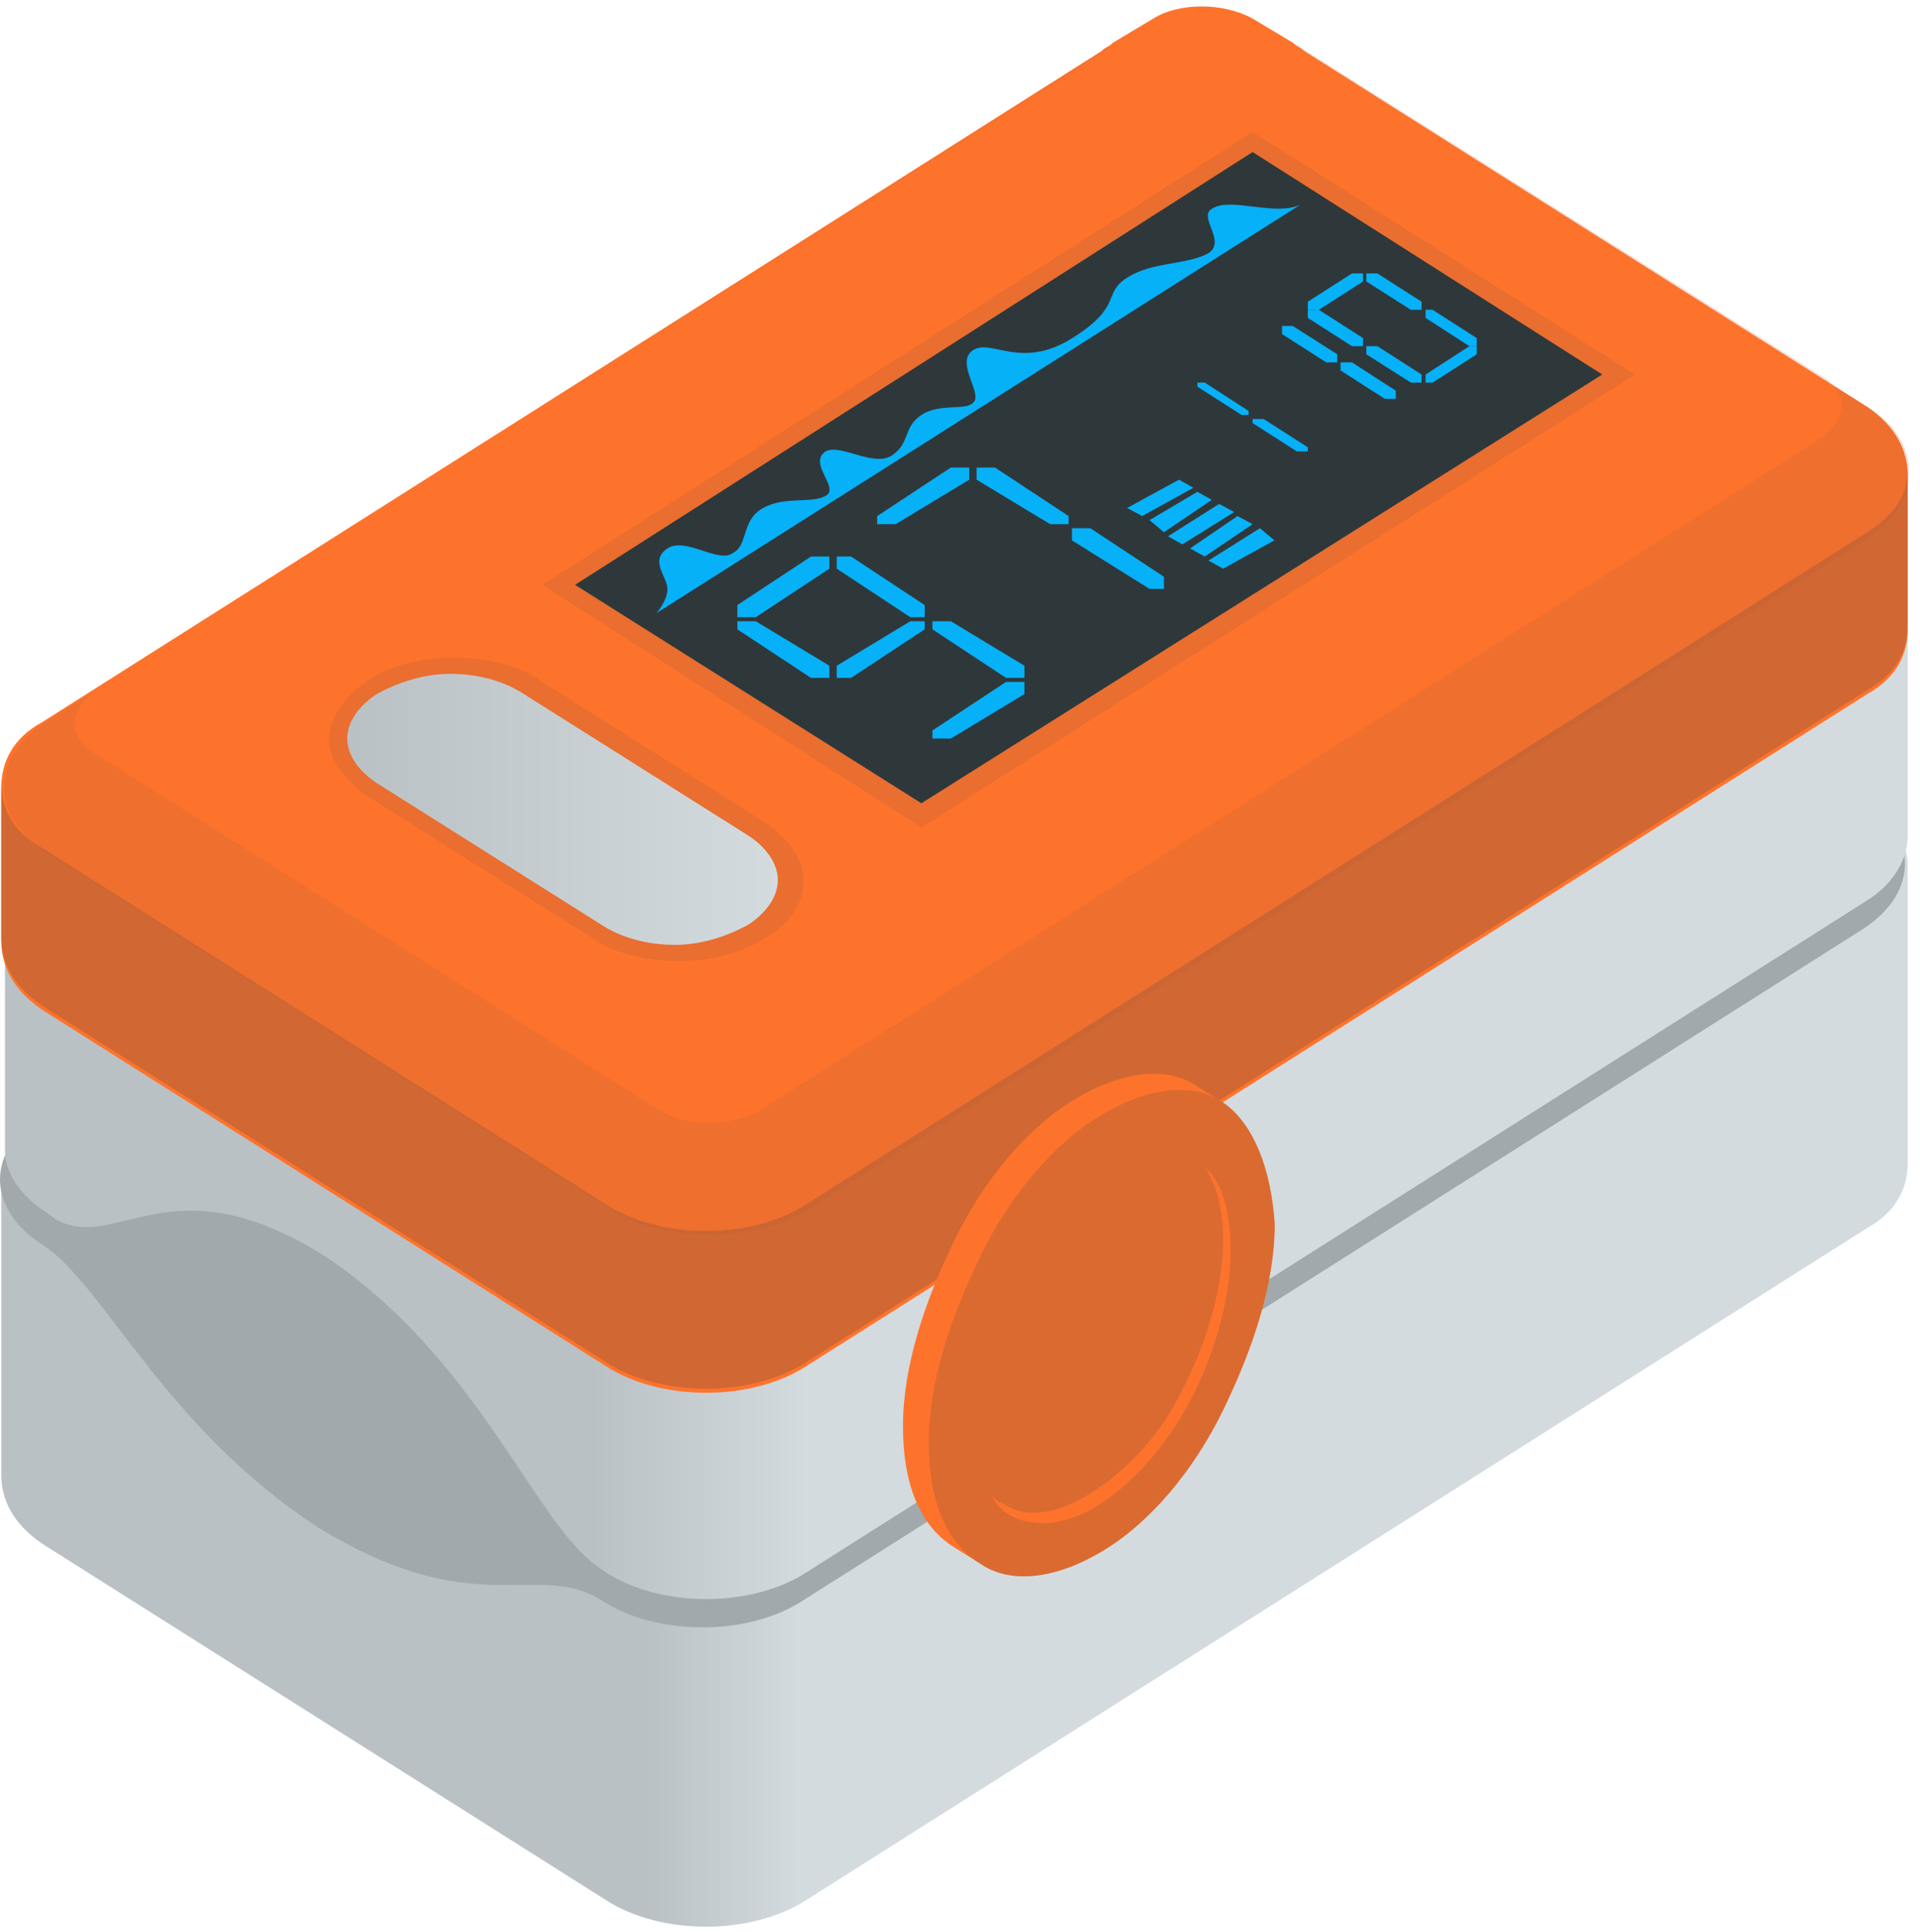
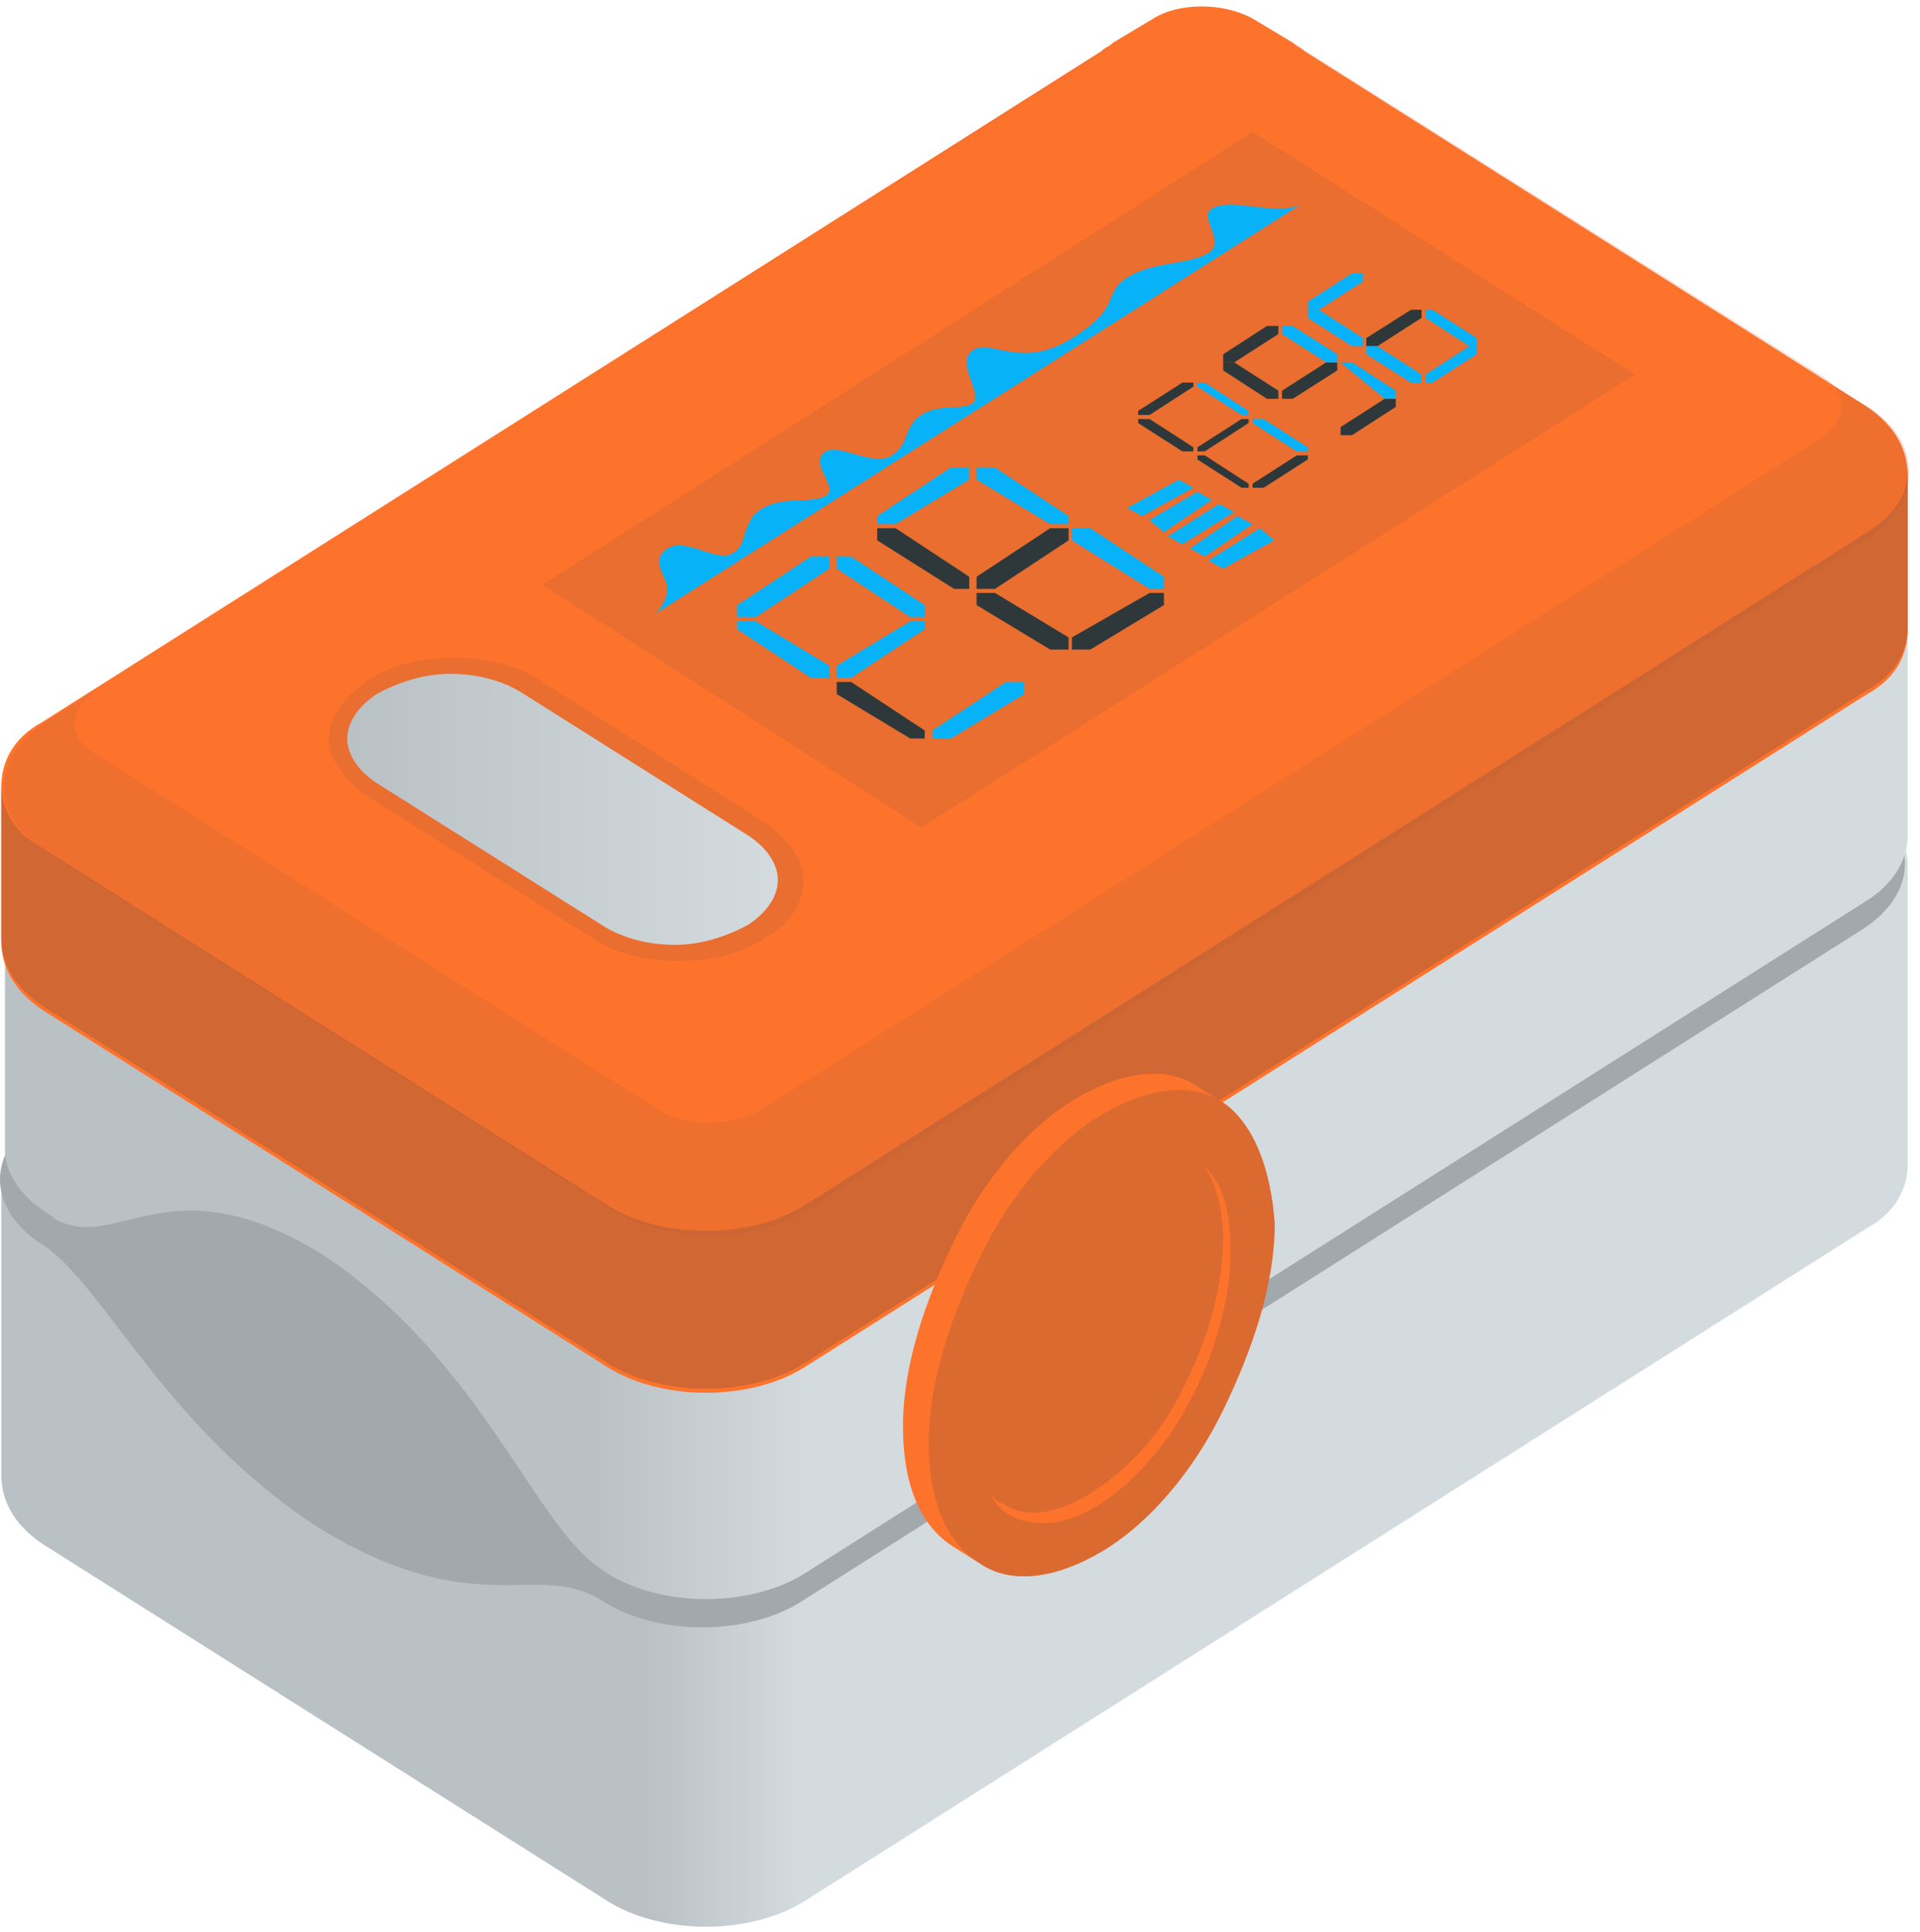
<svg xmlns="http://www.w3.org/2000/svg" width="169" height="170" viewBox="0 0 169 170" fill="none">
  <g clip-path="url(#clip0_103_683)">
    <path d="M167.919 76.025C167.919 74.246 166.623 72.11 164.356 70.686L114.791 39.364C109.932 36.16 101.834 36.16 96.974 39.364L3.677 98.45C1.085 100.229 -0.21 102.365 0.113 104.5V129.772C0.113 131.908 1.085 134.043 3.677 135.823L53.241 167.146C58.1 170.349 66.199 170.349 71.058 167.146L164.356 108.06C166.947 106.636 167.919 104.5 167.919 102.365V76.025V76.025Z" fill="url(#paint0_linear_103_683)" />
    <path d="M3.645 109.484C-1.215 106.281 -1.215 101.297 3.645 98.094L96.65 39.008C101.51 35.805 109.608 35.805 114.468 39.008L164.032 70.331C168.891 73.534 168.891 78.517 164.032 81.721L70.734 140.807C65.875 144.01 57.776 144.01 52.917 140.807C47.086 137.247 41.903 142.942 27.973 134.4C14.367 125.501 9.184 113.043 3.677 109.484H3.645Z" fill="#A2A9AD" />
    <path d="M167.919 55.025V73.534C167.919 75.669 166.623 77.805 164.356 79.229L71.058 138.315C66.199 141.518 58.1 141.518 53.241 138.315L52.269 137.603C46.762 133.331 41.903 119.45 28.621 110.551C15.015 102.009 10.48 110.195 4.973 107.348L4.001 106.636C1.733 105.212 0.437 103.077 0.437 101.297V82.432C0.437 80.296 1.733 78.517 4.001 77.093L97.298 18.007C102.157 14.804 110.256 14.804 115.115 18.007L164.68 49.33C166.623 51.109 167.919 53.245 167.919 55.025Z" fill="url(#paint1_linear_103_683)" />
    <path d="M167.919 41.855C167.919 39.72 166.947 37.584 164.356 35.804L114.791 4.482C114.467 4.126 114.144 4.126 113.82 3.77L110.256 1.634C107.665 0.21 103.777 0.21 101.51 1.634L97.946 3.77C97.622 4.126 97.298 4.126 96.974 4.482L3.677 63.568C1.085 64.991 0.113 67.127 0.113 69.263V82.788C0.113 84.924 1.085 87.06 3.677 88.839L53.241 120.162C58.1 123.365 66.199 123.365 71.058 120.162L164.356 61.076C166.947 59.652 167.919 57.517 167.919 55.381V41.855V41.855Z" fill="#FE732C" />
    <path opacity="0.5" d="M167.919 41.499C167.919 43.635 166.623 45.414 164.356 46.838L71.058 105.924C66.199 109.127 58.1 109.127 53.241 105.924L3.677 74.601C1.085 73.178 0.113 71.042 0.113 68.906V82.432C0.113 84.568 1.085 86.703 3.677 88.483L53.241 119.806C58.1 123.009 66.199 123.009 71.058 119.806L164.356 60.72C166.947 59.296 167.919 57.16 167.919 55.025V41.499V41.499Z" fill="#B86237" />
    <path opacity="0.3" d="M167.919 41.499C167.919 43.635 166.623 45.414 164.356 46.838L71.058 105.924C66.199 109.127 58.1 109.127 53.241 105.924L3.677 74.601C1.085 73.178 0.113 71.042 0.113 68.906V82.432C0.113 84.568 1.085 86.703 3.677 88.483L53.241 119.806C58.1 123.009 66.199 123.009 71.058 119.806L164.356 60.72C166.947 59.296 167.919 57.16 167.919 55.025V41.499V41.499Z" fill="#B86237" />
    <path opacity="0.2" d="M164.356 35.804L114.791 4.481C114.468 4.125 114.144 4.125 113.82 3.77L160.144 32.957C162.736 34.38 162.736 36.872 160.144 38.652L66.847 97.737C64.255 99.161 60.368 99.161 58.1 97.737L8.536 66.415C5.945 64.991 5.945 62.499 8.536 60.72L98.27 3.77C97.946 4.125 97.622 4.125 97.298 4.481L4.001 63.567C-0.858 66.771 -0.858 71.754 4.001 74.957L53.565 106.28C58.424 109.484 66.523 109.484 71.382 106.28L164.68 47.194C169.215 43.991 169.215 38.652 164.356 35.804V35.804Z" fill="#B86237" />
    <path d="M107.665 97.026L105.397 95.603C102.805 93.823 98.918 94.179 94.707 96.67C90.495 99.162 86.608 103.789 84.016 109.128C81.425 114.467 79.481 120.162 79.481 125.501C79.481 130.841 81.101 134.4 84.016 136.18L86.284 137.603C88.876 139.383 92.763 139.027 96.974 136.536C101.186 134.044 105.073 129.417 107.665 124.078C110.256 118.739 112.2 113.044 112.2 107.704C111.876 102.721 110.256 98.806 107.665 97.026V97.026Z" fill="#FE732C" />
    <path opacity="0.5" d="M107.665 97.026C105.073 95.247 101.186 95.603 96.974 98.094C92.763 100.586 88.876 105.213 86.284 110.552C83.692 115.891 81.749 121.586 81.749 126.925C81.749 132.264 83.368 135.824 86.284 137.603C88.876 139.383 92.763 139.027 96.974 136.536C101.186 134.044 105.073 129.417 107.665 124.078C110.256 118.739 112.2 113.044 112.2 107.705C111.876 102.721 110.256 98.806 107.665 97.026ZM105.073 122.654C103.129 126.569 100.214 130.129 96.974 132.264C93.735 134.4 90.819 134.4 88.876 133.332C88.228 132.976 87.58 132.264 87.256 131.552C87.58 131.908 87.904 132.264 88.228 132.264C90.171 133.688 93.087 133.332 96.326 131.197C99.566 129.061 102.481 125.857 104.425 121.586C106.369 117.671 107.665 113.044 107.665 109.128C107.665 106.281 107.017 104.145 106.045 102.721C107.665 104.145 108.312 106.637 108.312 110.196C108.312 114.111 107.017 118.739 105.073 122.654V122.654Z" fill="#B86237" />
    <path opacity="0.3" d="M67.495 82.433C65.551 83.857 62.636 84.569 59.72 84.569C56.805 84.569 53.889 83.857 51.945 82.433L32.184 69.975C30.241 68.551 28.945 66.772 28.945 64.992C28.945 63.212 30.241 61.432 32.184 60.009C34.128 58.585 37.044 57.873 39.959 57.873C42.875 57.873 45.79 58.585 47.734 60.009L67.495 72.467C69.439 73.89 70.734 75.67 70.734 77.45C70.734 79.585 69.439 81.365 67.495 82.433V82.433Z" fill="#B86237" />
    <path d="M39.635 59.297C37.368 59.297 35.1 60.009 33.156 61.077C31.537 62.144 30.565 63.568 30.565 64.992C30.565 66.416 31.537 67.839 33.156 68.907L52.917 81.365C54.537 82.433 56.805 83.145 59.396 83.145C61.664 83.145 63.931 82.433 65.875 81.365C67.495 80.297 68.467 78.874 68.467 77.45C68.467 76.026 67.495 74.602 65.875 73.534L46.114 61.077C44.495 60.009 42.227 59.297 39.635 59.297V59.297Z" fill="url(#paint2_linear_103_683)" />
    <path opacity="0.3" d="M81.101 72.822L47.734 51.466L110.256 11.601L143.914 32.957L81.101 72.822Z" fill="#B86237" />
-     <path d="M141.031 32.956L81.101 70.686L50.617 51.465L110.256 13.38L141.031 32.956Z" fill="#2E383B" />
    <path d="M92.439 46.482L85.96 50.754V51.822H87.58L94.059 47.55V46.482H92.439Z" fill="#2E383B" />
    <path opacity="0.99" d="M83.692 41.144L77.213 45.415V46.127H78.833L85.312 42.211V41.144H83.692Z" fill="#07B3FA" />
    <path d="M101.186 52.178L94.35 56.093V57.161H95.97L102.449 53.246V52.178H101.186Z" fill="#2E383B" />
    <path d="M77.213 46.482V47.55L83.984 51.822H85.312V50.754L78.833 46.482H77.213Z" fill="#2E383B" />
    <path opacity="0.99" d="M85.96 41.144V42.211L92.439 46.127H94.059V45.415L87.58 41.144H85.96Z" fill="#07B3FA" />
    <path d="M85.96 52.178V53.246L92.439 57.161H94.059V56.093L87.58 52.178H85.96Z" fill="#2E383B" />
    <path opacity="0.99" d="M94.35 46.482V47.55L101.186 51.822H102.449V50.754L95.97 46.482H94.35Z" fill="#07B3FA" />
    <path opacity="0.99" d="M80.129 54.669L73.65 58.584V59.652H74.913L81.392 55.381V54.669H80.129Z" fill="#07B3FA" />
    <path opacity="0.99" d="M71.382 48.975L64.903 53.246V54.314H66.523L73.002 50.042V48.975H71.382Z" fill="#07B3FA" />
    <path opacity="0.99" d="M88.552 60.009L82.073 64.28V64.992H83.692L90.171 61.077V60.009H88.552Z" fill="#07B3FA" />
    <path opacity="0.99" d="M64.903 54.669V55.381L71.382 59.652H73.002V58.584L66.523 54.669H64.903Z" fill="#07B3FA" />
    <path opacity="0.99" d="M73.65 48.975V50.042L80.129 54.314H81.392V53.246L74.913 48.975H73.65Z" fill="#07B3FA" />
    <path d="M73.65 60.009V61.077L80.129 64.992H81.392V64.28L74.913 60.009H73.65Z" fill="#2E383B" />
-     <path opacity="0.99" d="M82.073 54.669V55.381L88.552 59.652H90.171V58.584L83.692 54.669H82.073Z" fill="#07B3FA" />
    <path d="M109.284 36.872L105.397 39.364V39.72H106.045L109.9 37.228V36.872H109.284Z" fill="#2E383B" />
    <path d="M104.069 33.669L100.181 36.16V36.517H101.186L105.041 34.025V33.669H104.069Z" fill="#2E383B" />
    <path d="M114.144 40.075L110.256 42.567V42.923H111.228L115.115 40.431V40.075H114.144Z" fill="#2E383B" />
    <path d="M100.181 36.872V37.228L104.069 39.72H105.041V39.364L101.186 36.872H100.181Z" fill="#2E383B" />
    <path opacity="0.99" d="M105.397 33.669V34.025L109.284 36.517H109.9V36.16L106.045 33.669H105.397Z" fill="#07B3FA" />
    <path d="M105.397 40.075V40.431L109.284 42.923H109.9V42.567L106.045 40.075H105.397Z" fill="#2E383B" />
    <path opacity="0.99" d="M110.256 36.872V37.228L114.144 39.72H115.115V39.364L111.228 36.872H110.256Z" fill="#07B3FA" />
    <path d="M124.186 27.262L120.266 29.753V30.465H121.238L125.125 27.974V27.262H124.186Z" fill="#2E383B" />
    <path opacity="0.99" d="M119.003 24.059L115.115 26.55V27.262H116.087L119.975 24.77V24.059H119.003Z" fill="#07B3FA" />
    <path opacity="0.99" d="M129.337 30.465L125.482 32.956V33.668H126.097L129.985 31.177V30.465H129.337Z" fill="#07B3FA" />
    <path opacity="0.99" d="M115.115 27.262V27.974L119.003 30.465H119.975V29.753L116.087 27.262H115.115Z" fill="#07B3FA" />
-     <path opacity="0.99" d="M120.266 24.059V24.77L124.186 27.262H125.125V26.55L121.238 24.059H120.266Z" fill="#07B3FA" />
    <path opacity="0.99" d="M120.266 30.465V31.177L124.186 33.668H125.125V32.956L121.238 30.465H120.266Z" fill="#07B3FA" />
    <path opacity="0.99" d="M125.482 27.262V27.974L129.337 30.465H129.985V29.753L126.097 27.262H125.482Z" fill="#07B3FA" />
    <path d="M116.735 31.889L112.848 34.38V35.092H113.787L117.707 32.6V31.889H116.735Z" fill="#2E383B" />
    <path d="M111.52 28.686L107.665 31.177V31.889H108.636L112.524 29.397V28.686H111.52Z" fill="#2E383B" />
    <path d="M121.886 35.093L117.999 37.584V38.296H119.003L122.858 35.805V35.093H121.886Z" fill="#2E383B" />
    <path d="M107.665 31.889V32.6L111.52 35.092H112.524V34.38L108.636 31.889H107.665Z" fill="#2E383B" />
    <path opacity="0.99" d="M112.848 28.686V29.397L116.735 31.889H117.707V31.177L113.787 28.686H112.848Z" fill="#07B3FA" />
-     <path d="M112.848 35.093V35.805L116.735 38.296H117.707V37.584L113.787 35.093H112.848Z" fill="#2E383B" />
-     <path opacity="0.99" d="M117.999 31.889V32.6L121.886 35.092H122.858V34.38L119.003 31.889H117.999Z" fill="#07B3FA" />
+     <path opacity="0.99" d="M117.999 31.889L121.886 35.092H122.858V34.38L119.003 31.889H117.999Z" fill="#07B3FA" />
    <g opacity="0.99">
      <path d="M110.904 46.482L106.369 49.33L107.665 50.042L112.167 47.55L110.904 46.482Z" fill="#07B3FA" />
      <path d="M108.928 45.414L104.749 48.262L106.045 48.974L110.256 46.126L108.928 45.414Z" fill="#07B3FA" />
      <path d="M107.308 44.347L102.805 47.194L104.069 47.906L108.636 45.059L107.308 44.347Z" fill="#07B3FA" />
      <path d="M105.397 43.278L101.186 45.77L102.449 46.838L106.66 43.99L105.397 43.278Z" fill="#07B3FA" />
      <path d="M103.777 42.211L99.21 44.703L100.538 45.414L105.041 42.923L103.777 42.211Z" fill="#07B3FA" />
    </g>
    <path opacity="0.99" d="M114.468 18.008L57.776 53.958C57.776 53.958 58.748 52.89 58.748 51.822C58.748 50.754 57.129 49.331 58.748 48.263C60.368 47.195 63.284 49.686 64.579 48.619C65.875 47.907 65.227 45.771 67.171 44.703C69.115 43.635 71.382 44.347 72.678 43.635C73.974 42.924 71.058 40.788 72.678 39.72C73.974 39.008 76.889 41.144 78.509 40.076C80.129 39.008 79.481 37.584 81.101 36.517C82.721 35.449 84.988 36.161 85.636 35.449C86.608 34.737 84.016 31.889 85.636 30.822C87.256 29.754 89.847 32.601 94.383 29.754C98.918 26.906 96.974 25.838 99.242 24.415C101.51 22.991 104.425 23.347 106.369 22.279C107.989 21.211 105.397 19.076 106.693 18.364C108.312 17.296 112.2 19.076 114.468 18.008V18.008Z" fill="#07B3FA" />
  </g>
  <defs>
    <linearGradient id="paint0_linear_103_683" x1="56.934" y1="103.255" x2="70.41" y2="103.255" gradientUnits="userSpaceOnUse">
      <stop stop-color="#BAC1C5" />
      <stop offset="1" stop-color="#D4DBDF" />
    </linearGradient>
    <linearGradient id="paint1_linear_103_683" x1="52.205" y1="78.161" x2="71.22" y2="78.161" gradientUnits="userSpaceOnUse">
      <stop stop-color="#BAC1C5" />
      <stop offset="1" stop-color="#D4DBDF" />
    </linearGradient>
    <linearGradient id="paint2_linear_103_683" x1="30.824" y1="71.221" x2="68.596" y2="71.221" gradientUnits="userSpaceOnUse">
      <stop stop-color="#BAC1C5" />
      <stop offset="1" stop-color="#D4DBDF" />
    </linearGradient>
    <clipPath id="clip0_103_683">
      <rect width="168" height="169" fill="white" transform="translate(0.016 0.566)" />
    </clipPath>
  </defs>
</svg>